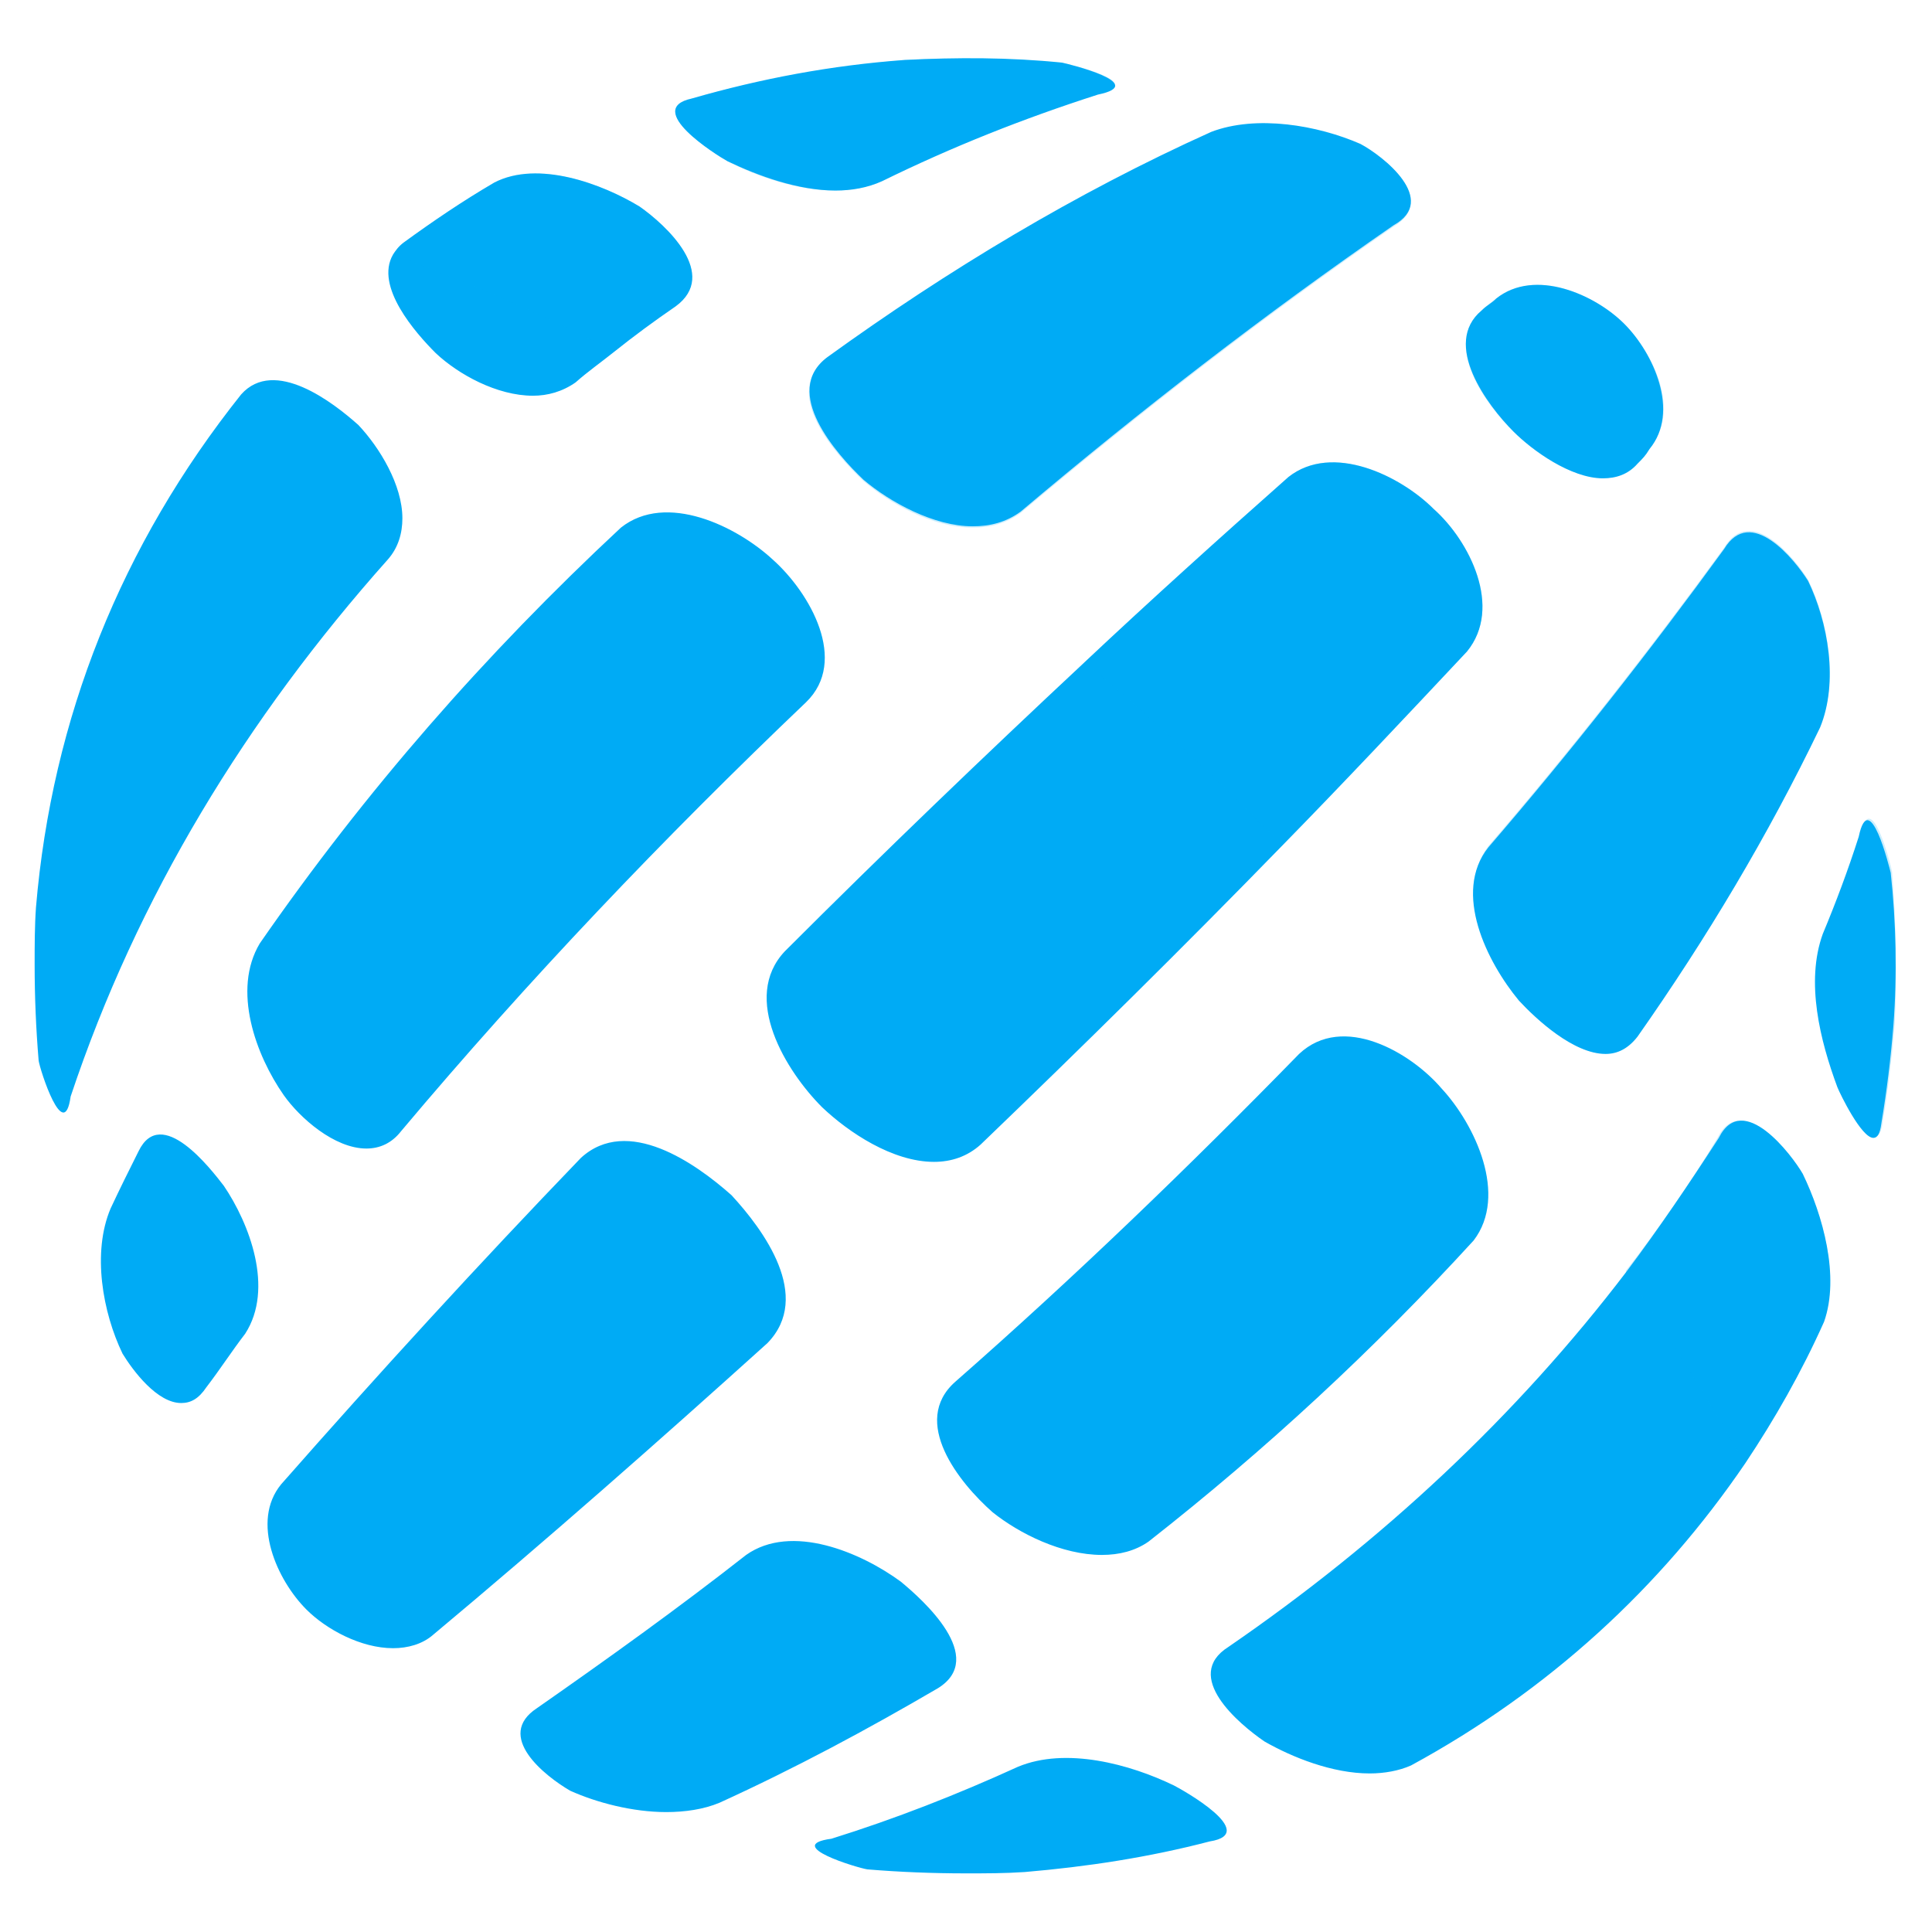
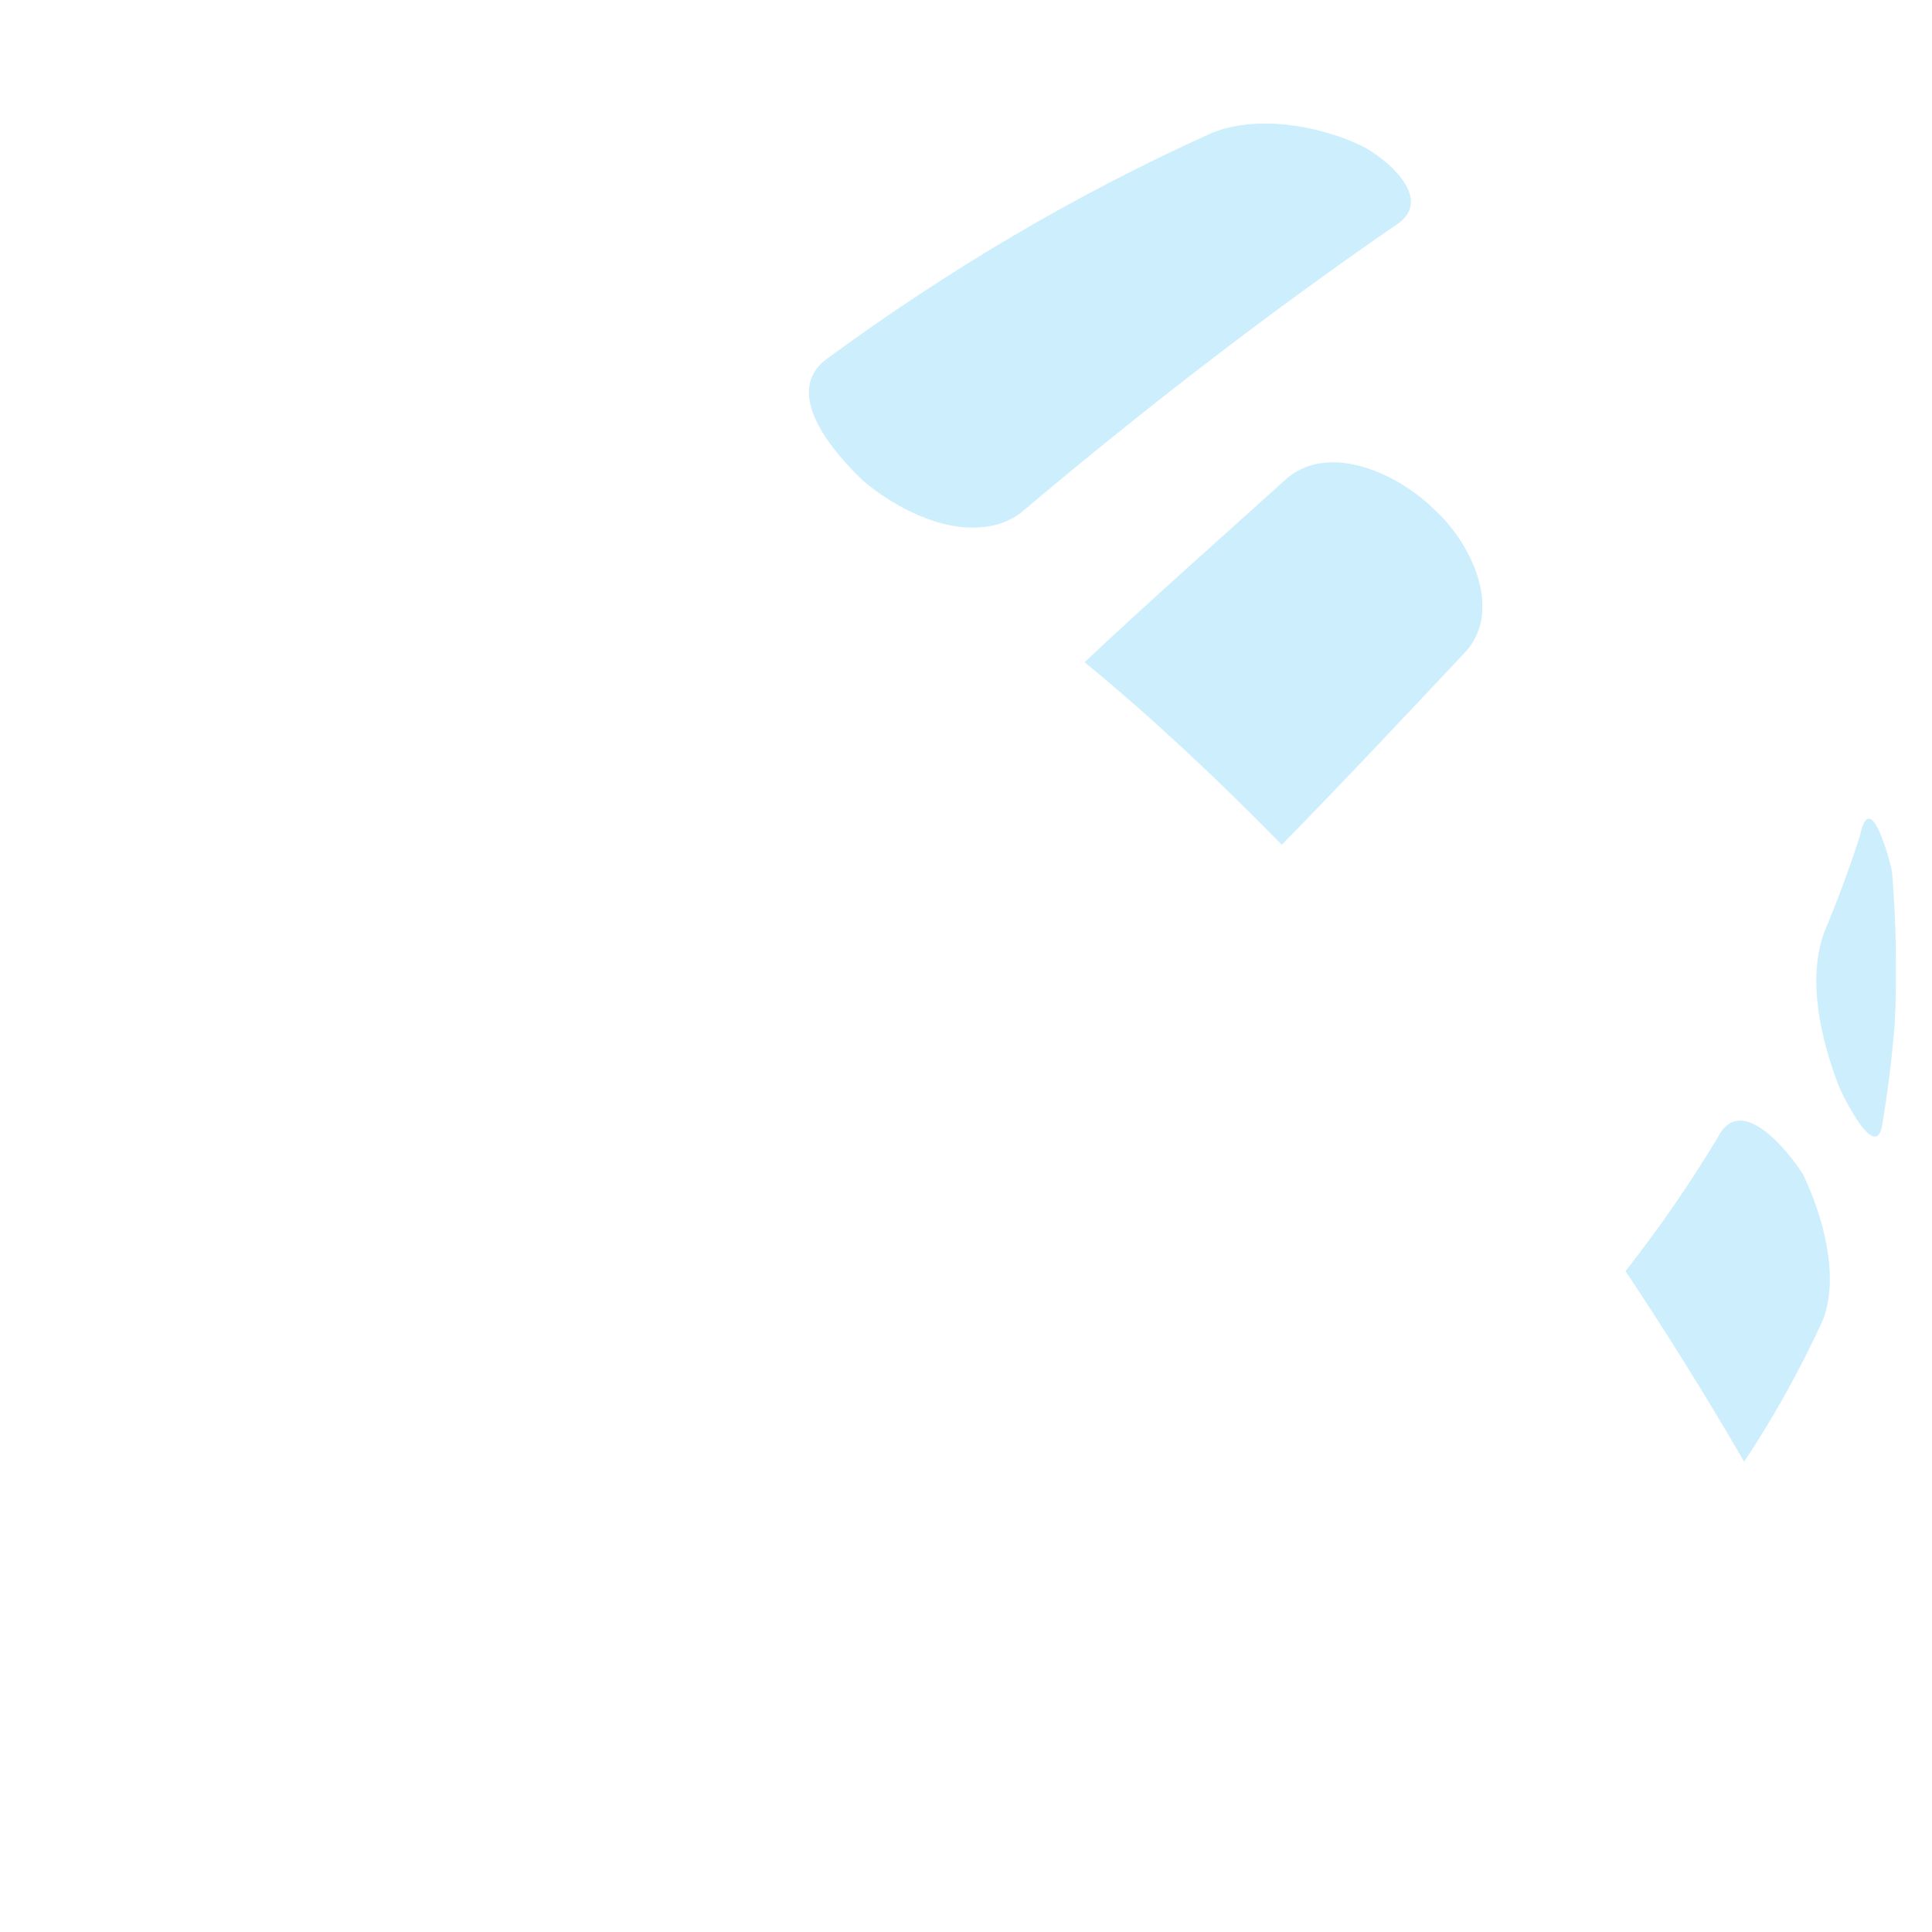
<svg xmlns="http://www.w3.org/2000/svg" xmlns:xlink="http://www.w3.org/1999/xlink" version="1.1" x="0px" y="0px" viewBox="0 0 145 145" style="enable-background:new 0 0 145 145;" xml:space="preserve">
  <style type="text/css">
	.st2{opacity:0.2;}
	.st3{fill:#00ABF5;}
</style>
  <g>
    <defs>
      <rect id="SVGID_1_" x="2.6" y="4.4" width="139.7" height="136.3" />
    </defs>
    <clipPath id="SVGID_00000039812943954057812200000015211331676933207715_">
      <use xlink:href="#SVGID_1_" style="overflow:visible;" />
    </clipPath>
    <g style="clip-path:url(#SVGID_00000039812943954057812200000015211331676933207715_);">
      <linearGradient id="SVGID_00000017500165997993681880000014637732375679259289_" gradientUnits="userSpaceOnUse" x1="107.6" y1="133.343" x2="42.975" y2="23.188" gradientTransform="matrix(1 0 0 -1 0 146)">
        <stop offset="0" style="stop-color:#00ABF5" />
        <stop offset="1" style="stop-color:#00597F" />
      </linearGradient>
-       <path fill="#00ABF5" d="M141.9,65.5c-0.1-0.4-1.6-6.5-2.4-2.7    c-0.8,2.5-1.7,4.9-2.7,7.3c-1.3,3.6-0.2,8,1.1,11.5c0.2,0.5,1.8,3.8,2.7,3.8c0.3,0,0.5-0.3,0.6-1.1c0.4-2.4,0.7-4.8,0.9-7.3    C142.4,73.1,142.3,69.2,141.9,65.5L141.9,65.5z M135.3,88.1c-0.8-1.4-4.5-6.3-6.3-2.7c-2.2,3.4-4.5,6.8-6.9,10    c-8.3,10.9-18.4,20.3-29.9,28.2c-3.5,2.2,0.8,5.8,2.7,7.1c2.1,1.2,5.1,2.4,7.9,2.4c1.1,0,2.2-0.2,3.1-0.6    c10.3-5.6,18.7-13.3,25.1-22.7c2.2-3.3,4.2-6.8,5.9-10.6C138.1,95.8,136.8,91.2,135.3,88.1L135.3,88.1z M88.1,134    c-3.3-1.6-8.1-2.9-11.7-1.4c-4.6,2.1-9.2,3.9-14,5.4c-3.7,0.5,2,2.2,2.7,2.3c2.4,0.2,4.9,0.3,7.4,0.3c1.5,0,2.9,0,4.4-0.1    c4.7-0.4,9.3-1.1,13.9-2.3C94.6,137.6,88.7,134.3,88.1,134L88.1,134z M135.7,43.6c-1-1.6-4.3-5.7-6.3-2.4    c-5.6,7.7-11.5,15.2-17.7,22.4c-2.7,3.4-0.1,8.6,2.3,11.5c1.3,1.4,4.1,4,6.5,4c0.9,0,1.7-0.4,2.4-1.3c5.2-7.4,9.8-15.1,13.7-23.2    C138,51.2,137.2,46.7,135.7,43.6z M108.2,81.7c-2.3-2.7-7.4-5.7-10.7-2.6c-8.3,8.5-16.8,16.7-25.8,24.6c-3.4,3,0.3,7.6,2.8,9.8    c2,1.6,5.2,3.2,8.2,3.2c1.3,0,2.5-0.3,3.5-1c8.8-6.9,16.9-14.4,24.4-22.6C113.2,89.7,110.7,84.4,108.2,81.7L108.2,81.7z     M67.6,118.7c-3-2.2-8.2-4.4-11.6-2c-5.1,4-10.4,7.8-15.7,11.5c-3.2,2.1,0.6,5.1,2.5,6.2c2,0.9,4.7,1.6,7.2,1.6    c1.4,0,2.8-0.2,4-0.7c5.7-2.6,11.1-5.5,16.4-8.6C74.1,124.4,69.3,120.1,67.6,118.7L67.6,118.7z M121.9,24.3    c-2.2-2.2-6.7-4.2-9.6-1.9c-0.4,0.4-0.7,0.5-1.1,0.9c-3,2.5,0.4,7.1,2.4,9.1c1.4,1.4,4.3,3.5,6.7,3.5c1,0,1.9-0.3,2.6-1.1    c0.4-0.4,0.6-0.6,0.9-1.1C126.1,30.9,124.1,26.5,121.9,24.3L121.9,24.3z M107.6,38.2c-2.5-2.5-7.6-5-10.9-2.4    c-5.2,4.6-10.3,9.2-15.3,13.9C73.8,56.8,66.3,64,58.9,71.4c-3.3,3.5,0.1,9,2.8,11.7c2,1.9,5.3,4.1,8.4,4.1c1.3,0,2.5-0.4,3.5-1.3    c7.6-7.3,15.2-14.8,22.6-22.4c4.7-4.8,9.3-9.7,13.9-14.6C112.8,45.6,110.3,40.6,107.6,38.2L107.6,38.2z M54.9,89.7    c-2.7-2.4-7.8-6-11.3-2.8c-7.7,8-15.2,16.2-22.5,24.5c-2.3,2.8-0.3,7.2,1.9,9.4c1.5,1.5,4.1,2.9,6.5,2.9c1.1,0,2.2-0.3,3-1    c8.5-7.1,16.9-14.5,25.1-21.9C61,97.3,57.3,92.3,54.9,89.7L54.9,89.7z M102.1,10.8c-3.2-1.4-7.8-2.2-11.2-0.9    c-10.2,4.6-19.8,10.4-28.8,16.9c-3.5,2.6,0.7,7.3,2.7,9.2c2,1.7,5.3,3.5,8.2,3.5c1.3,0,2.5-0.3,3.6-1.1c9-7.6,18.3-14.8,28-21.5    C108,15,103.8,11.7,102.1,10.8z M58,42c-2.7-2.5-8-5.1-11.4-2.4c-10.2,9.5-19.2,19.8-27.1,31.2c-2.1,3.5-0.3,8.4,1.8,11.4    c1.2,1.7,3.8,4,6.2,4c1,0,1.9-0.4,2.6-1.3c9.5-11.3,19.7-22,30.4-32.2C63.7,49.6,60.8,44.5,58,42L58,42z M16.8,89    c-1-1.3-4.7-6.1-6.4-2.6c-0.7,1.4-1.4,2.8-2.1,4.3c-1.4,3.3-0.6,7.8,0.9,10.9c0.8,1.3,2.6,3.7,4.4,3.7c0.7,0,1.3-0.3,1.9-1.2    c1-1.3,1.9-2.7,2.9-4C20.6,96.7,18.7,91.8,16.8,89z M79.7,4.7c-3.9-0.4-7.9-0.4-11.8-0.2c-5.5,0.4-10.8,1.4-16,2.9    c-3.6,0.8,1.8,4.2,2.7,4.7c2.3,1.1,5.3,2.2,8.1,2.2c1.2,0,2.4-0.2,3.5-0.7c5.3-2.6,10.6-4.7,16.2-6.5C86.3,6.3,80.2,4.8,79.7,4.7    L79.7,4.7z M48,15.5c-2.8-1.7-7.6-3.5-10.9-1.8c-2.4,1.4-4.6,2.9-6.8,4.5c-0.4,0.3-0.6,0.6-0.8,0.9c-1.4,2.4,1.7,5.9,3.2,7.4    c1.7,1.6,4.6,3.2,7.3,3.2c1.1,0,2.2-0.3,3.2-1c0.9-0.8,1.9-1.5,2.9-2.3c1.5-1.2,3-2.3,4.6-3.4C54,20.6,50,16.9,48,15.5L48,15.5z     M26.9,31.9c-1.9-1.7-6.3-5.1-8.8-2.3C9.1,40.9,3.9,53.9,2.7,68.1c-0.1,1.4-0.1,2.9-0.1,4.3c0,2.4,0.1,4.8,0.3,7.2    c0.1,0.7,1.9,6.3,2.4,2.7c5-15,13.2-28.4,23.8-40.3c0.8-0.9,1.1-2,1.1-3.1C30.2,36.4,28.5,33.6,26.9,31.9L26.9,31.9z" />
      <g class="st2">
-         <path class="st3" d="M50.6,22.9c-1.6,1.1-3.1,2.2-4.6,3.4c-5.7-2.9-11.3-5.3-16.5-7.2c0.2-0.3,0.4-0.6,0.8-0.9     c2.2-1.6,4.5-3.1,6.8-4.5c3.2-1.7,8.1,0.1,10.9,1.8C50,16.9,54,20.6,50.6,22.9L50.6,22.9z" />
-         <path class="st3" d="M62.7,14.3c-2.8,0-5.8-1-8.1-2.2c-0.9-0.5-6.3-4-2.7-4.7c5.3-1.5,10.6-2.4,16-2.9c3.9-0.2,7.9-0.1,11.8,0.2     c0.4,0.1,6.6,1.5,2.7,2.3c-5.6,1.8-11,4-16.2,6.5C65.1,14.1,63.9,14.3,62.7,14.3L62.7,14.3z" />
        <path class="st3" d="M104.6,17c-9.7,6.7-19,13.9-28,21.5c-1.1,0.8-2.3,1.1-3.6,1.1c-3,0-6.2-1.8-8.2-3.5c-2-1.9-6.3-6.6-2.7-9.2     c9-6.6,18.6-12.3,28.8-16.9c3.4-1.4,8-0.6,11.2,0.9C103.8,11.7,108,15,104.6,17z" />
-         <path class="st3" d="M110.1,48.8c-4.6,4.9-9.2,9.8-13.9,14.6c-4.9-5-9.8-9.6-14.8-13.7c5-4.7,10.2-9.3,15.3-13.9     c3.3-2.6,8.4-0.1,10.9,2.4C110.3,40.6,112.8,45.6,110.1,48.8L110.1,48.8z" />
-         <path class="st3" d="M113.6,32.4c-2-1.9-5.4-6.5-2.4-9.1c0.4-0.4,0.7-0.6,1.1-0.9c2.9-2.3,7.4-0.3,9.6,1.9     c2.2,2.2,4.3,6.6,1.9,9.3c-0.4,0.4-0.6,0.6-0.9,1.1c-0.7,0.8-1.6,1.1-2.6,1.1C117.8,35.9,115,33.8,113.6,32.4L113.6,32.4z" />
-         <path class="st3" d="M120.5,79c-2.4,0-5.2-2.6-6.5-4c-2.4-2.9-4.9-8-2.3-11.5c6.2-7.2,12.1-14.7,17.7-22.4c2-3.3,5.3,0.8,6.3,2.4     c1.5,3.1,2.3,7.6,0.9,10.9c-3.9,8.1-8.5,15.8-13.7,23.2C122.2,78.7,121.4,79,120.5,79z" />
+         <path class="st3" d="M110.1,48.8c-4.6,4.9-9.2,9.8-13.9,14.6c-4.9-5-9.8-9.6-14.8-13.7c5-4.7,10.2-9.3,15.3-13.9     c3.3-2.6,8.4-0.1,10.9,2.4C110.3,40.6,112.8,45.6,110.1,48.8L110.1,48.8" />
        <path class="st3" d="M135.3,88.1c1.5,3.1,2.8,7.7,1.5,11c-1.7,3.7-3.7,7.3-5.9,10.6c-2.9-5-5.9-9.8-8.9-14.3     c2.5-3.2,4.8-6.5,6.9-10C130.7,81.8,134.4,86.7,135.3,88.1L135.3,88.1z" />
        <path class="st3" d="M142.2,76.9c-0.2,2.4-0.5,4.9-0.9,7.3c-0.1,0.8-0.3,1.1-0.6,1.1c-0.9,0-2.5-3.3-2.7-3.8     c-1.3-3.4-2.4-7.9-1.1-11.5c1-2.4,1.9-4.8,2.7-7.3c0.8-3.8,2.3,2.2,2.4,2.7C142.3,69.2,142.4,73.1,142.2,76.9L142.2,76.9z" />
      </g>
    </g>
  </g>
</svg>